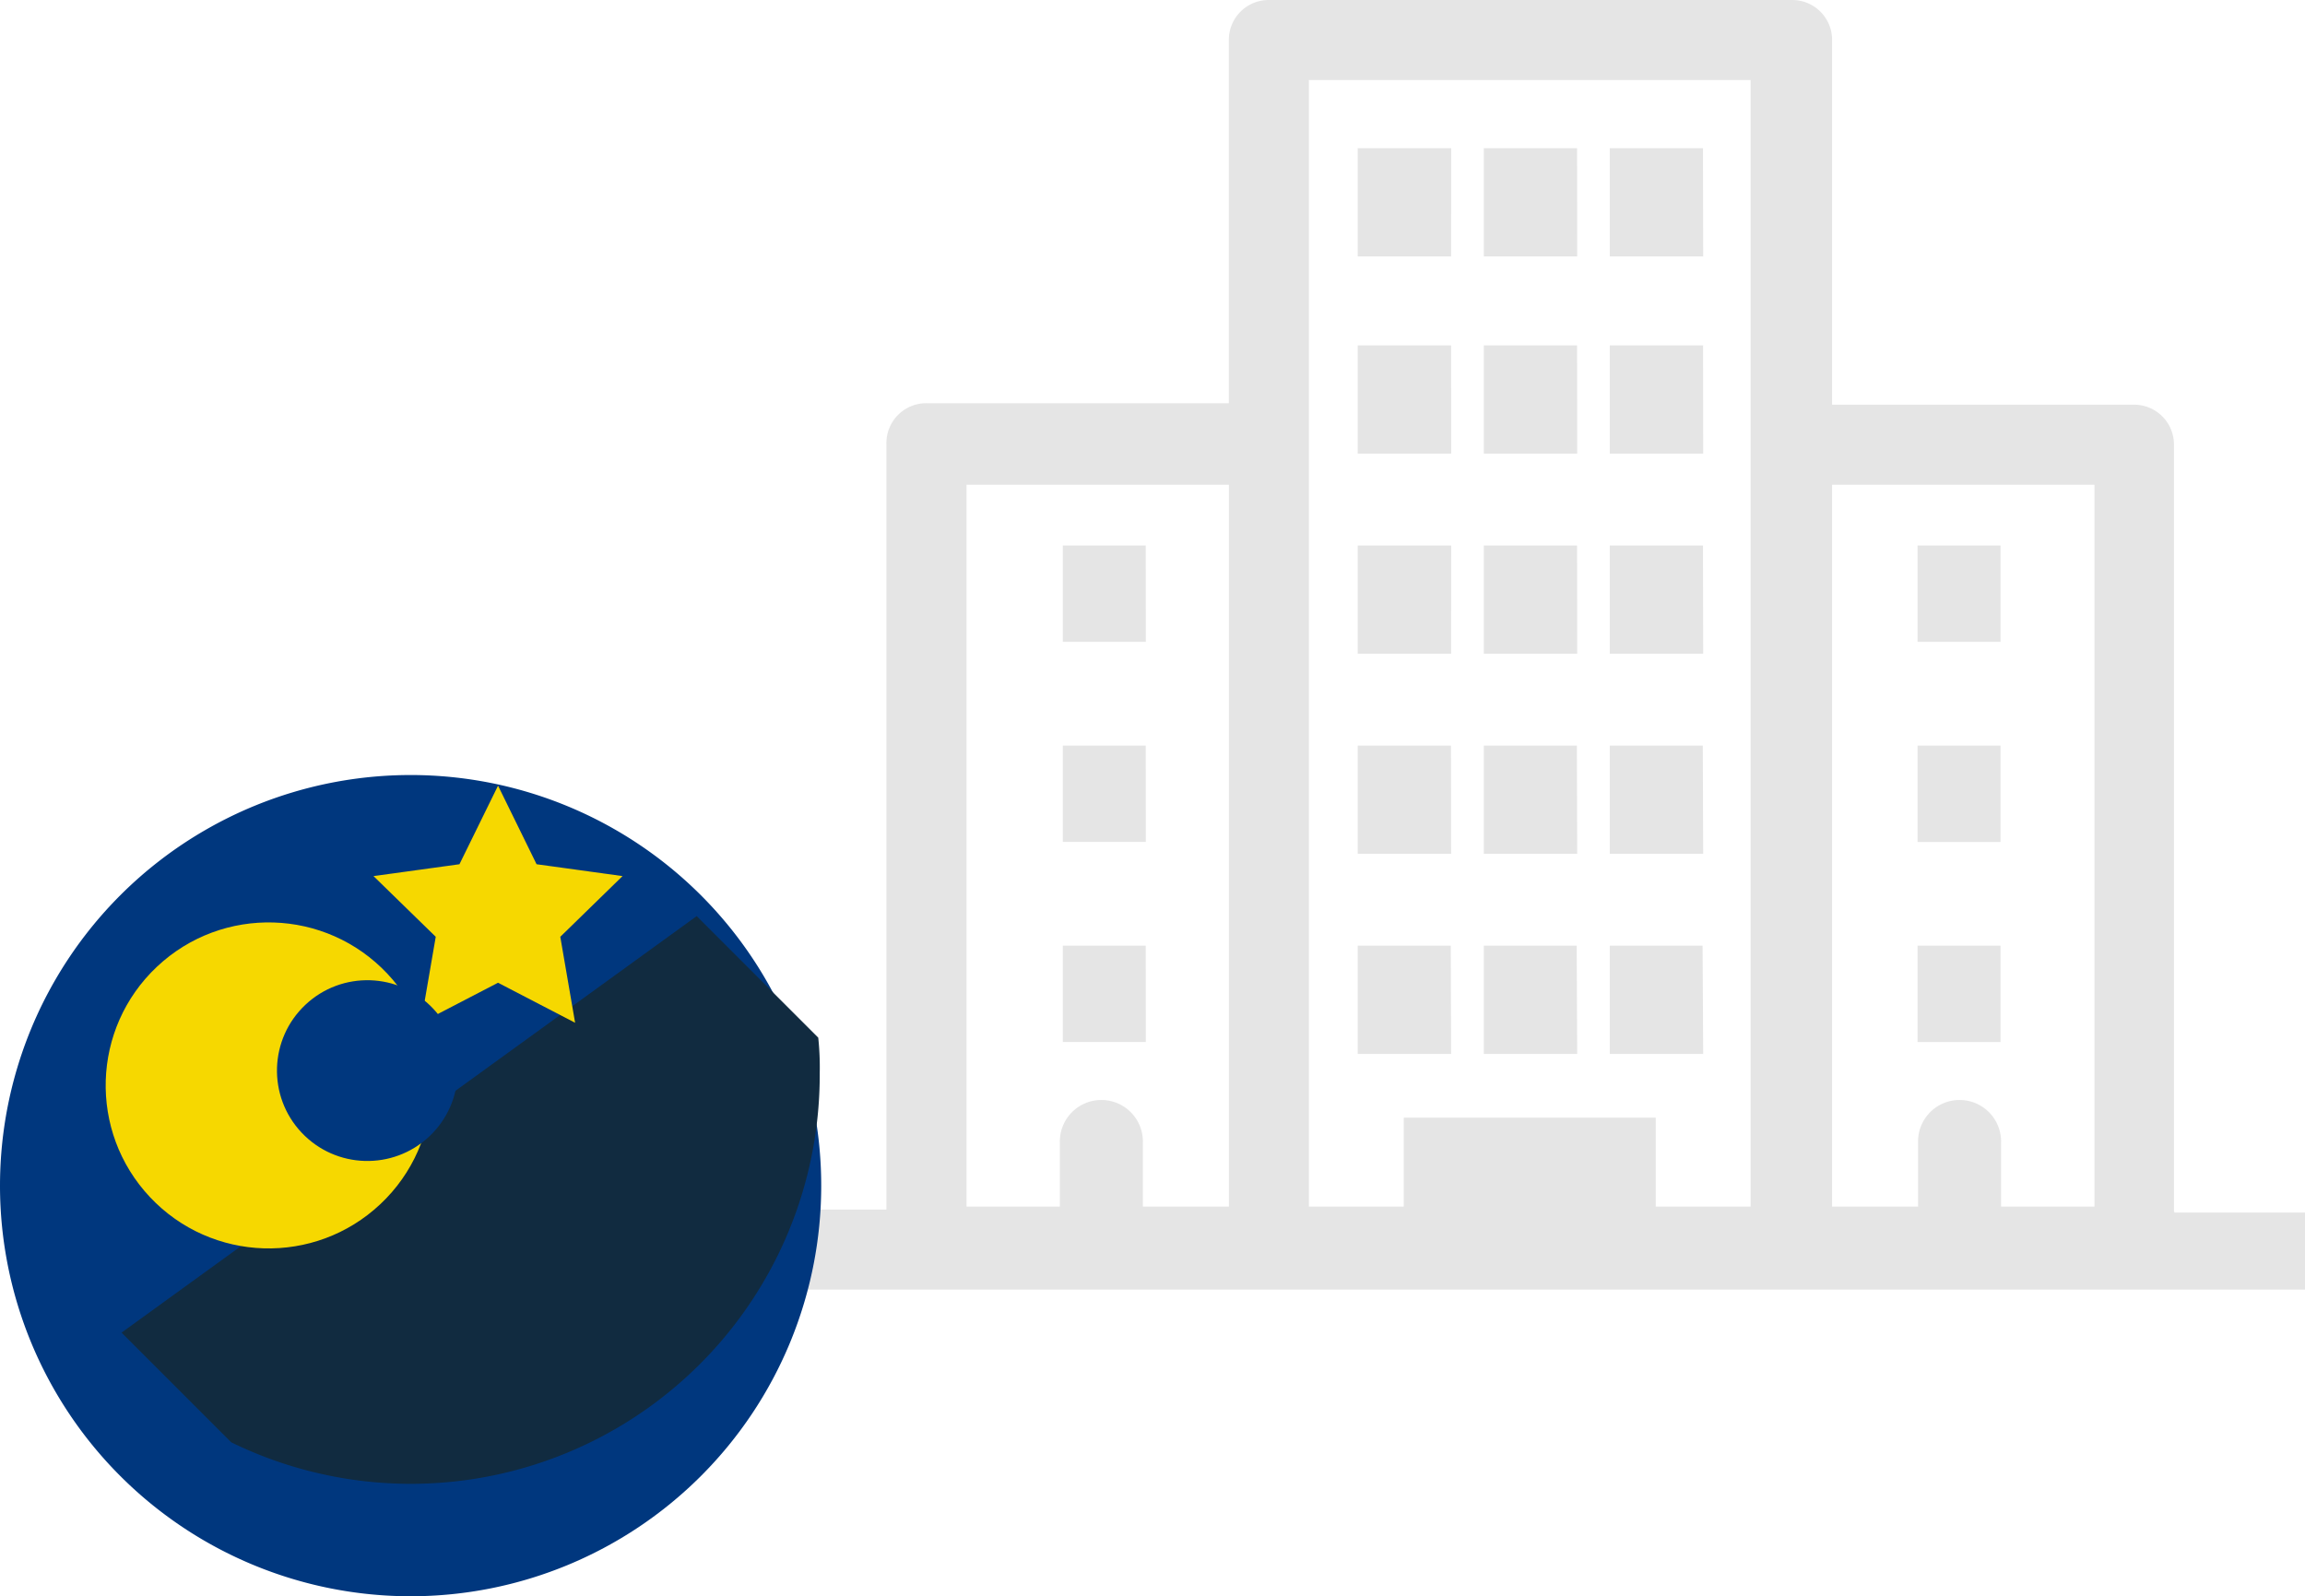
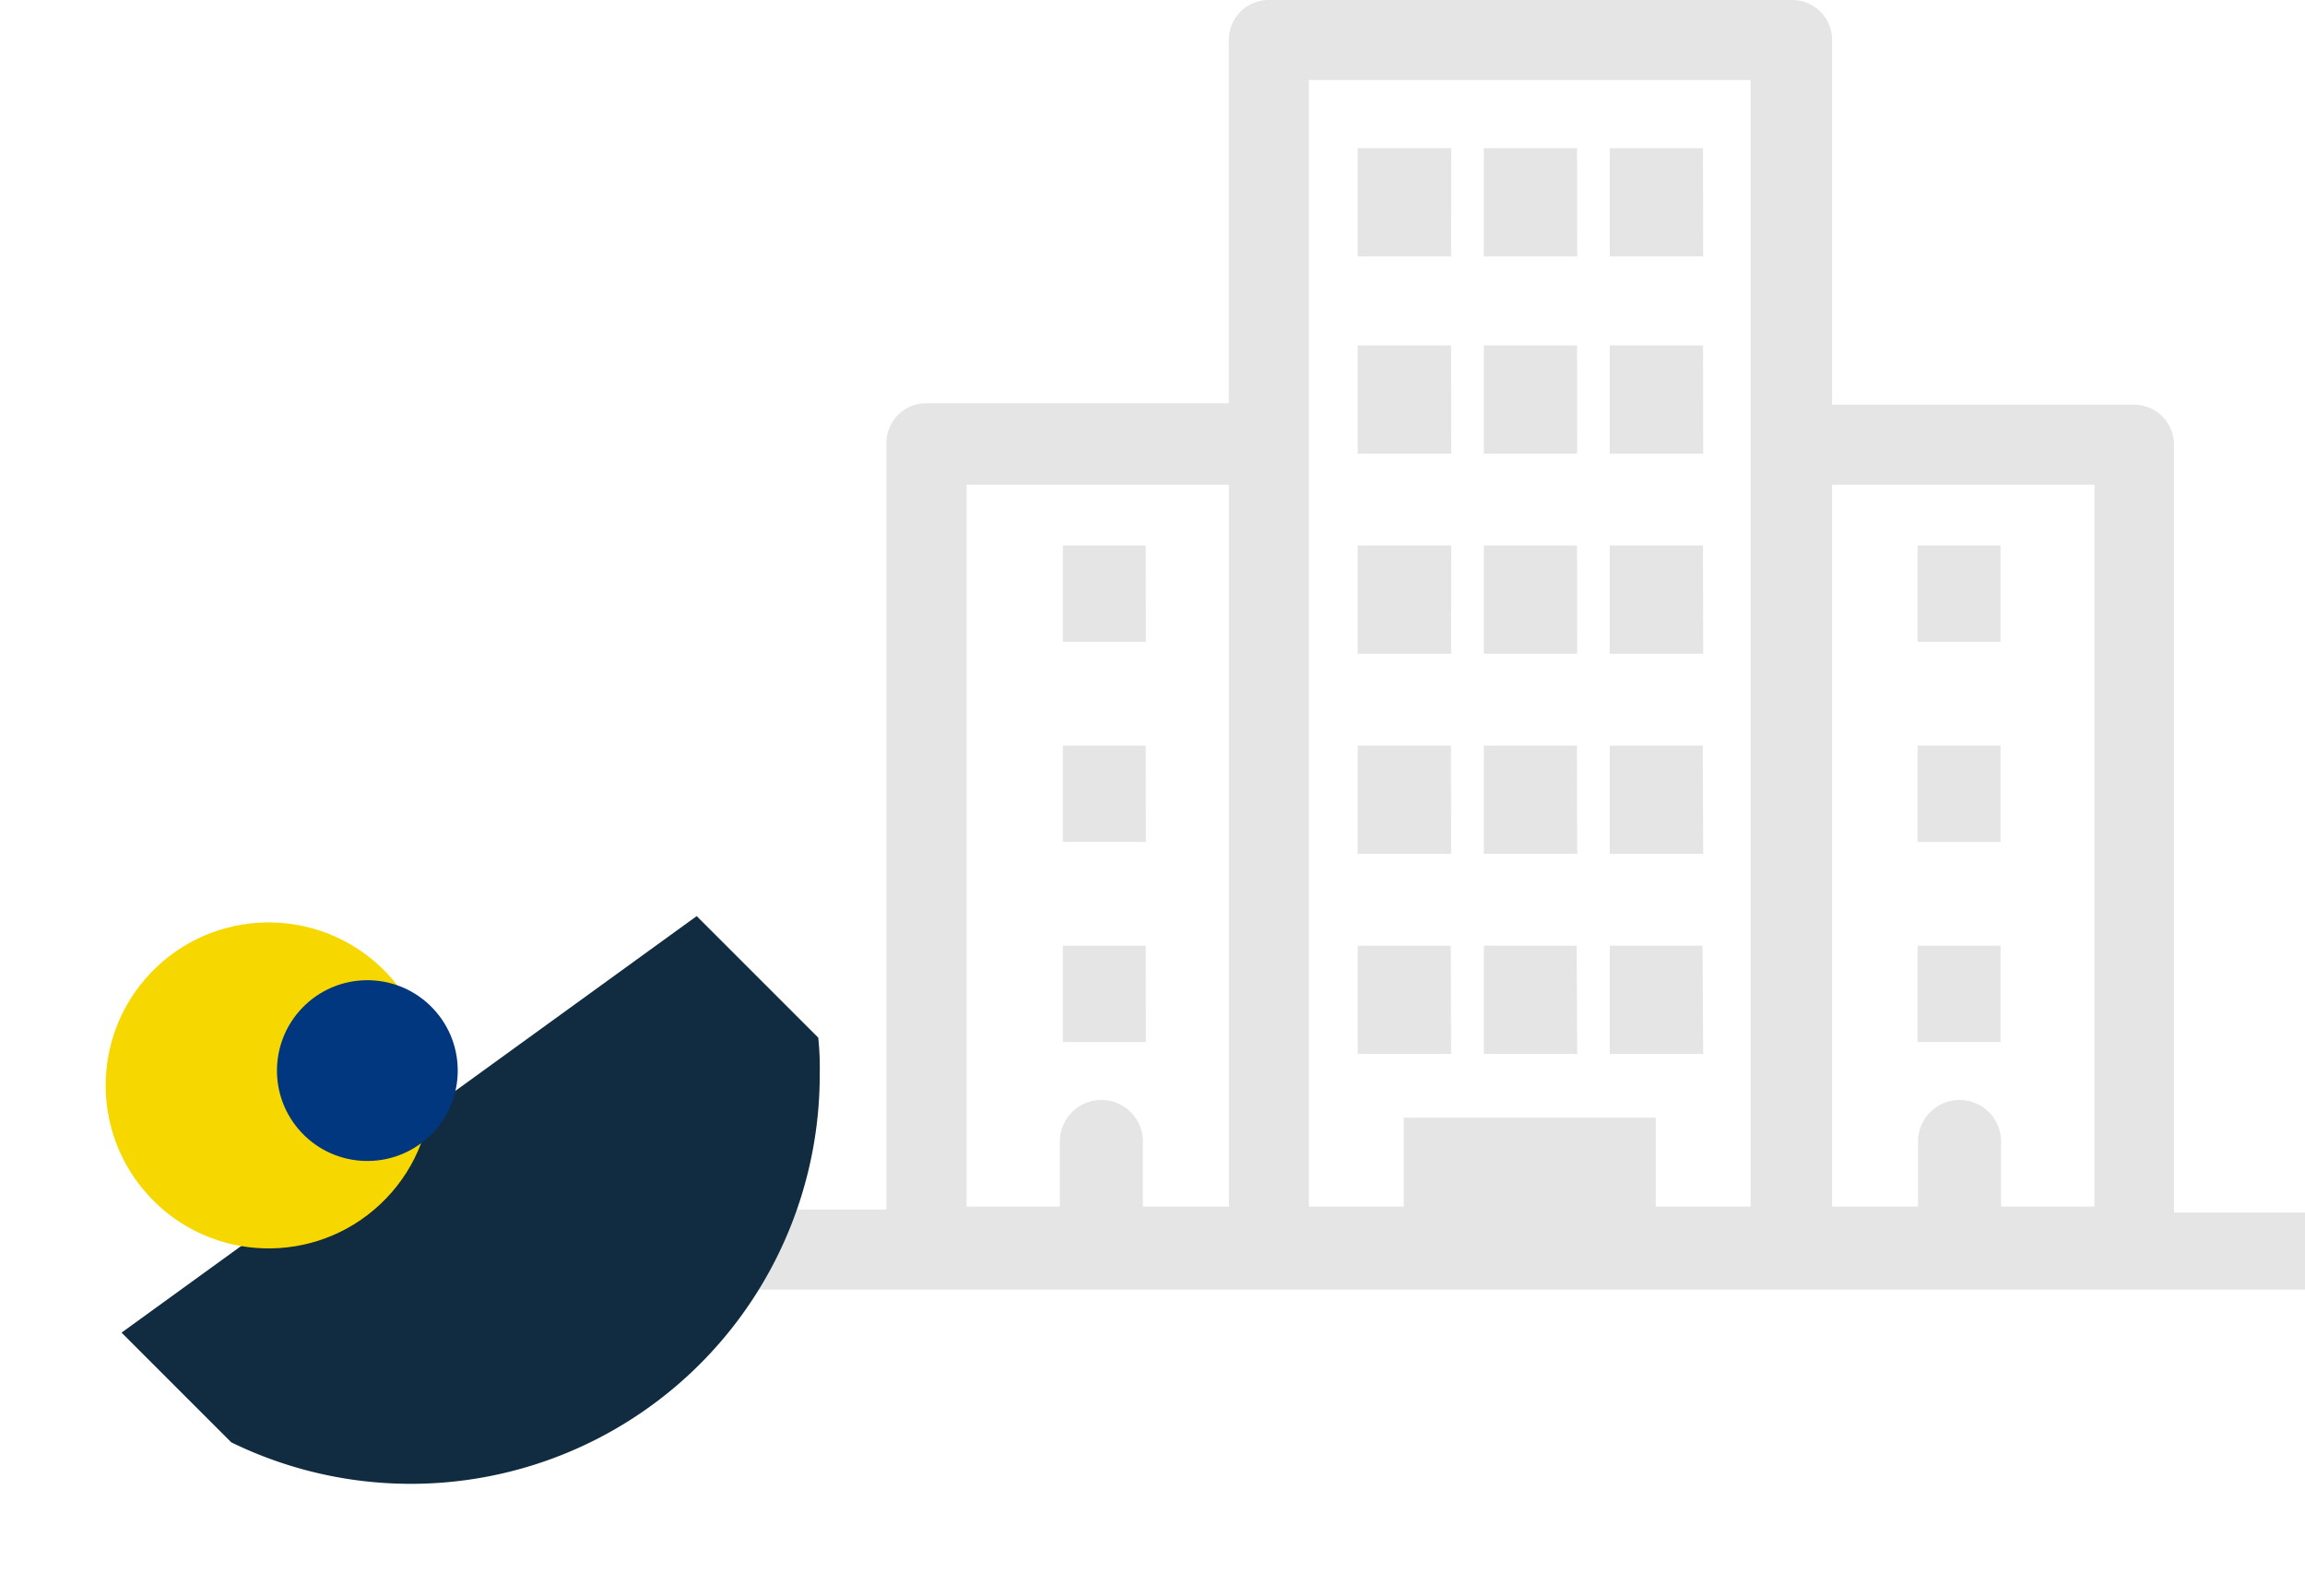
<svg xmlns="http://www.w3.org/2000/svg" viewBox="232 524 102.527 71">
  <defs>
    <style>
      .cls-1 {
        fill: #e5e5e5;
      }

      .cls-2 {
        fill: #00377e;
      }

      .cls-3 {
        fill: #112b40;
      }

      .cls-4 {
        fill: #f6d800;
      }

      .cls-5 {
        filter: url(#楕円形ツール);
      }
    </style>
    <filter id="楕円形ツール" x="232" y="553.473" width="36.527" height="41.527" filterUnits="userSpaceOnUse">
      <feOffset dy="5" input="SourceAlpha" />
      <feGaussianBlur result="blur" />
      <feFlood flood-opacity="0.161" />
      <feComposite operator="in" in2="blur" />
      <feComposite in="SourceGraphic" />
    </filter>
  </defs>
  <g id="グループ化-57" transform="translate(232 524)">
    <path id="パス" class="cls-1" d="M81.957,20.176H77.8V15.363h4.154Zm5.6-4.813H83.408v4.813h4.154Zm-19.187,8.9H64.682v4.286h3.692Zm0,8.9H64.682v4.286h3.692Zm0,8.9H64.682v4.286h3.692Zm24.791-26.7H89.012v4.813h4.154ZM81.957,6.593H77.8v4.813h4.154Zm5.6,0H83.408v4.813h4.154Zm5.6,0H89.012v4.813h4.154ZM81.957,24.264H77.8v4.813h4.154Zm5.6,0H83.408v4.813h4.154Zm5.6,0H89.012v4.813h4.154Zm-11.209,8.9H77.8v4.813h4.154Zm5.6,0H83.408v4.813h4.154Zm5.6,0H89.012v4.813h4.154Zm-11.209,8.9H77.8v4.813h4.154Zm5.6,0H83.408v4.813h4.154Zm5.6,0H89.012v4.813h4.154Zm13.253-17.8h-3.692v4.286h3.692Zm0,8.9h-3.692v4.286h3.692Zm0,8.9h-3.692v4.286h3.692Zm7.714,11.8V19.78a1.773,1.773,0,0,0-1.78-1.78H98.9V1.78A1.773,1.773,0,0,0,97.122,0H73.847a1.773,1.773,0,0,0-1.78,1.78V17.934H58.616a1.773,1.773,0,0,0-1.78,1.78V53.8H51.1v3.56h68.835V53.934h-5.8ZM98.9,21.56h11.67V53.67h-4.154V50.835a1.847,1.847,0,1,0-3.692,0V53.67H98.9ZM75.627,19.78V3.56H95.276V53.67h-4.22V49.714H79.847V53.67h-4.22ZM60.4,21.56h11.67V53.67H68.243V50.835a1.847,1.847,0,1,0-3.692,0V53.67H60.4V21.56Z" transform="translate(-17.408)" />
    <g id="グループ化" transform="translate(0 29.473)">
      <g class="cls-5" transform="matrix(1, 0, 0, 1, -232, -553.47)">
-         <path id="楕円形ツール-2" data-name="楕円形ツール" class="cls-2" d="M18.264,0A18.264,18.264,0,1,1,0,18.264,18.264,18.264,0,0,1,18.264,0Z" transform="translate(232 553.47)" />
-       </g>
+         </g>
      <path id="パス-2" data-name="パス" class="cls-3" d="M39.255,68.789a12.7,12.7,0,0,0-.066-1.582L33.782,61.8,8.2,80.327l4.879,4.879A18.191,18.191,0,0,0,39.255,68.789Z" transform="translate(-2.793 -50.525)" />
-       <path id="パス-3" data-name="パス" class="cls-4" d="M30.738,53l1.714,3.495,3.824.527-2.769,2.7.659,3.824-3.429-1.78-3.429,1.78.659-3.824-2.769-2.7,3.824-.527Z" transform="translate(-8.585 -47.527)" />
+       <path id="パス-3" data-name="パス" class="cls-4" d="M30.738,53Z" transform="translate(-8.585 -47.527)" />
      <circle id="楕円形ツール-3" data-name="楕円形ツール" class="cls-4" cx="7.253" cy="7.253" r="7.253" transform="matrix(0.728, -0.685, 0.685, 0.728, 1.702, 18.494)" />
      <circle id="楕円形ツール-4" data-name="楕円形ツール" class="cls-2" cx="4.022" cy="4.022" r="4.022" transform="matrix(0.728, -0.685, 0.685, 0.728, 10.657, 17.974)" />
    </g>
  </g>
</svg>